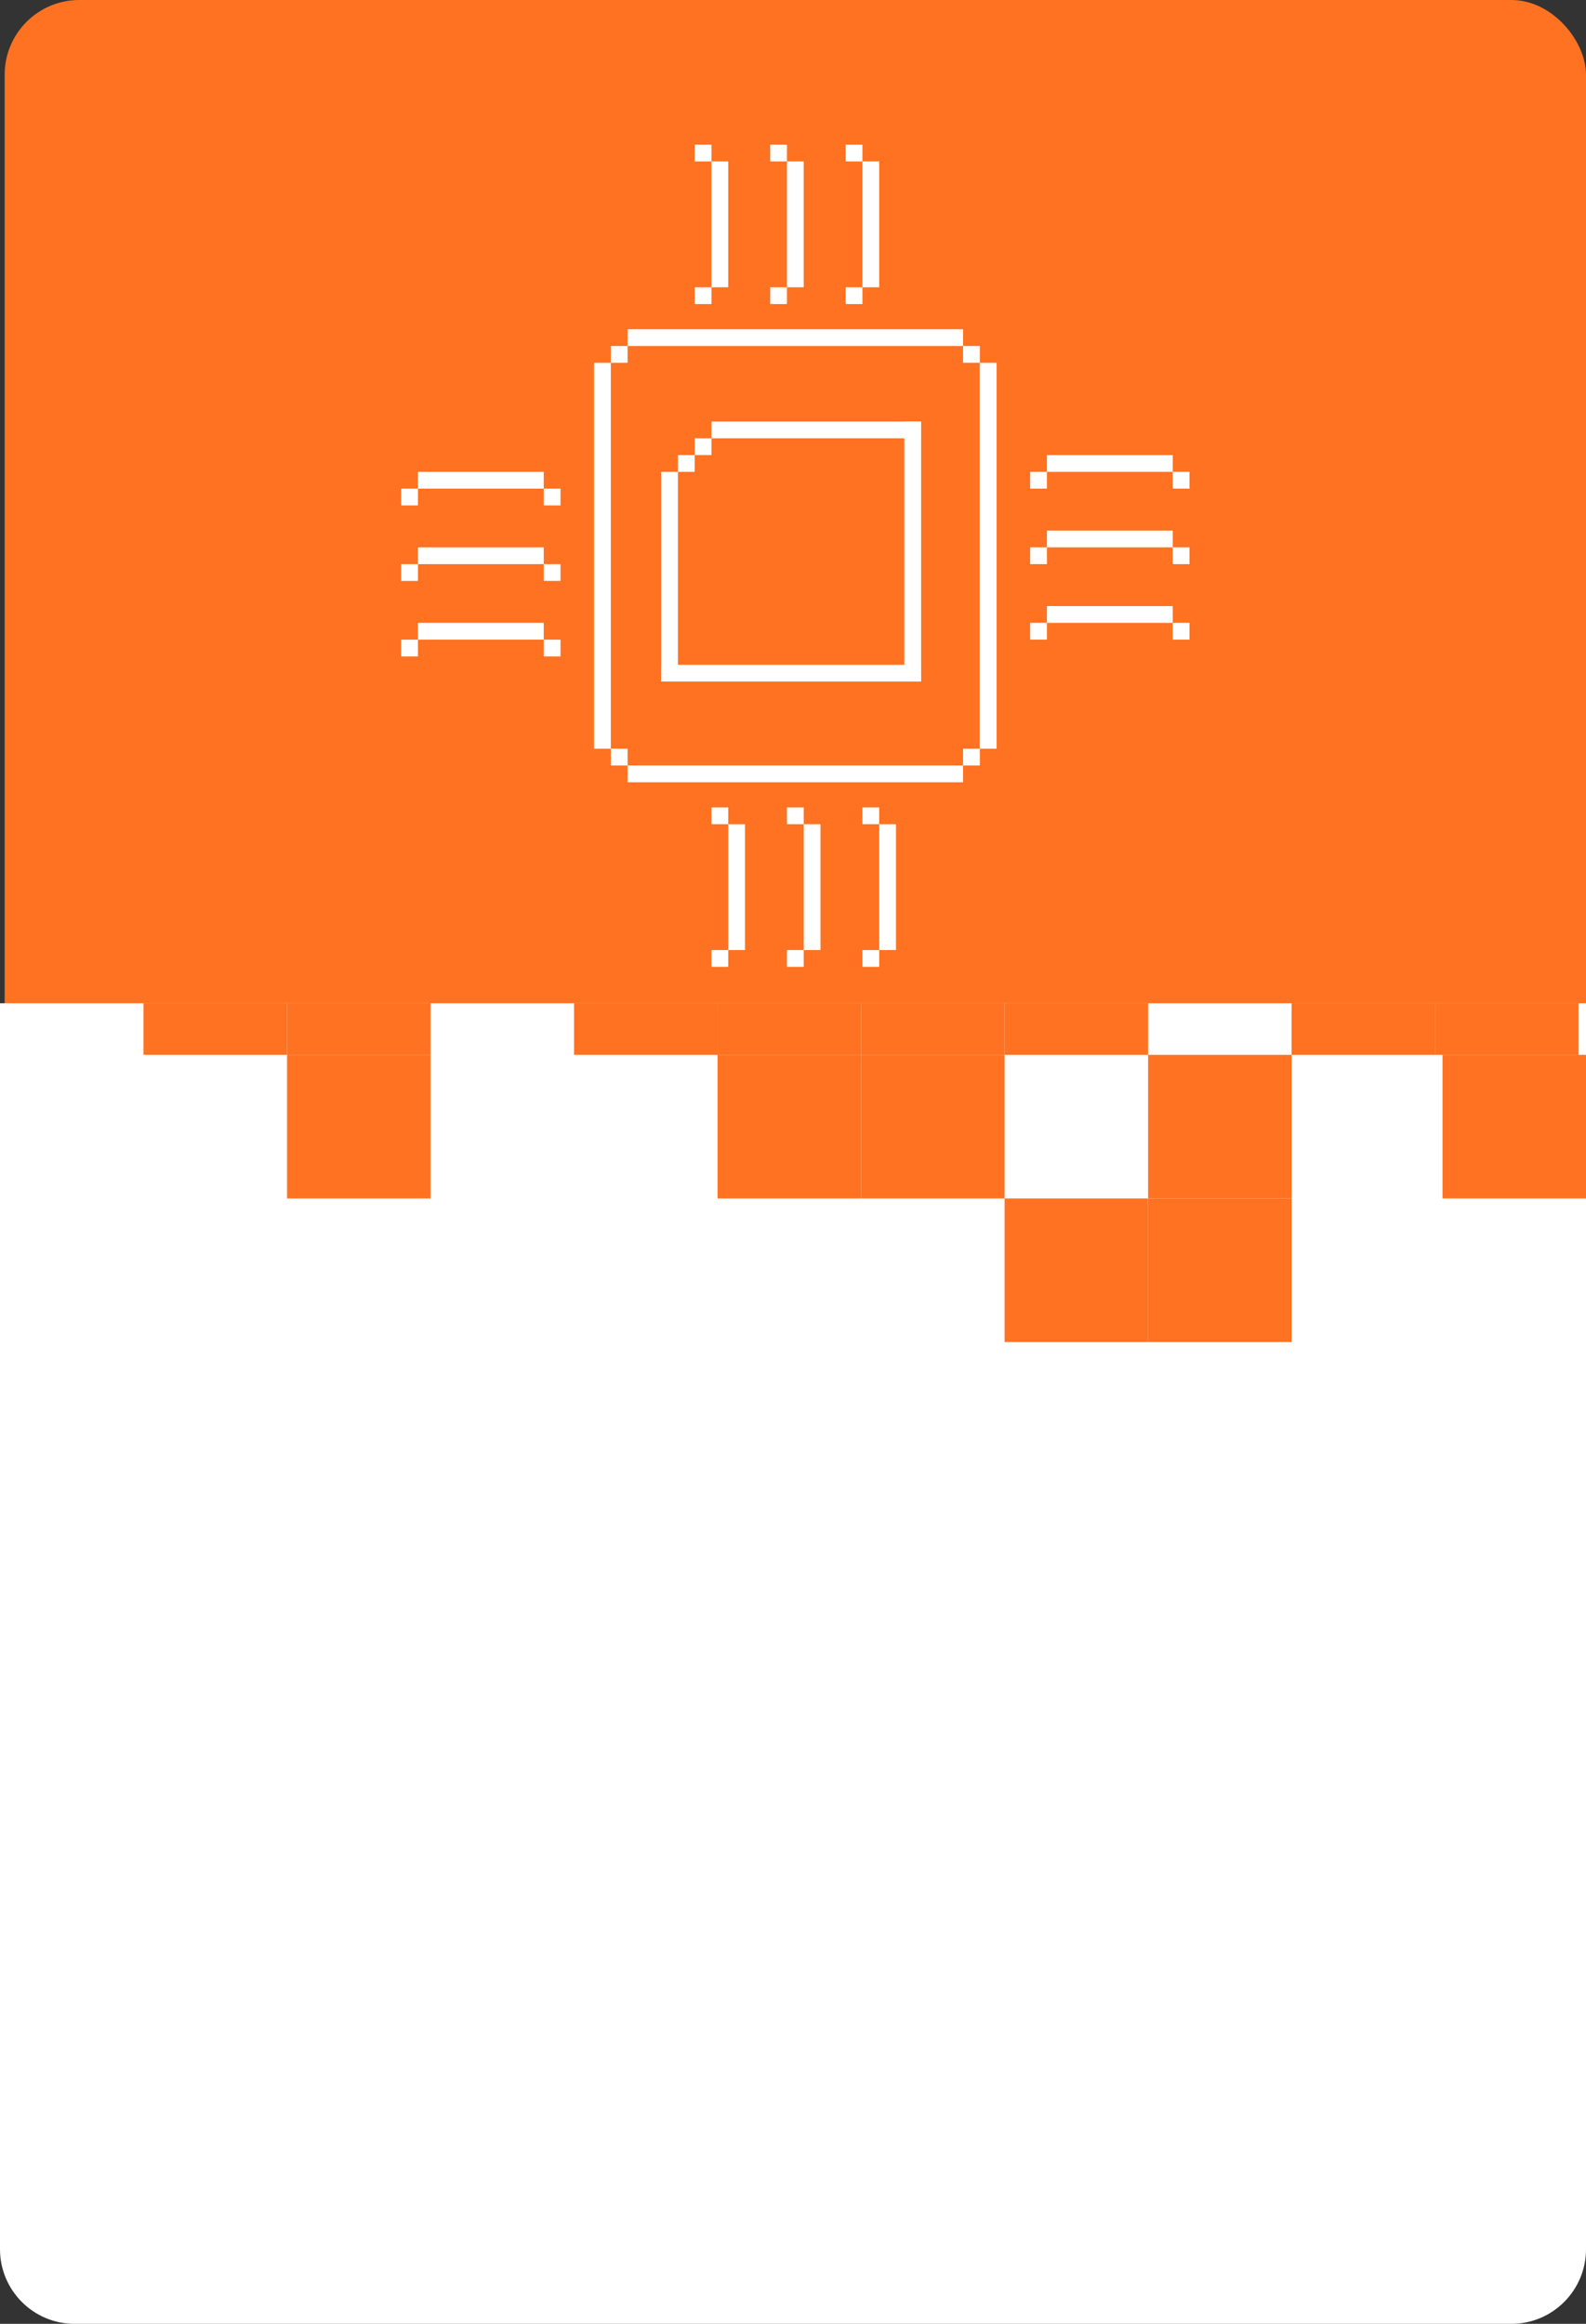
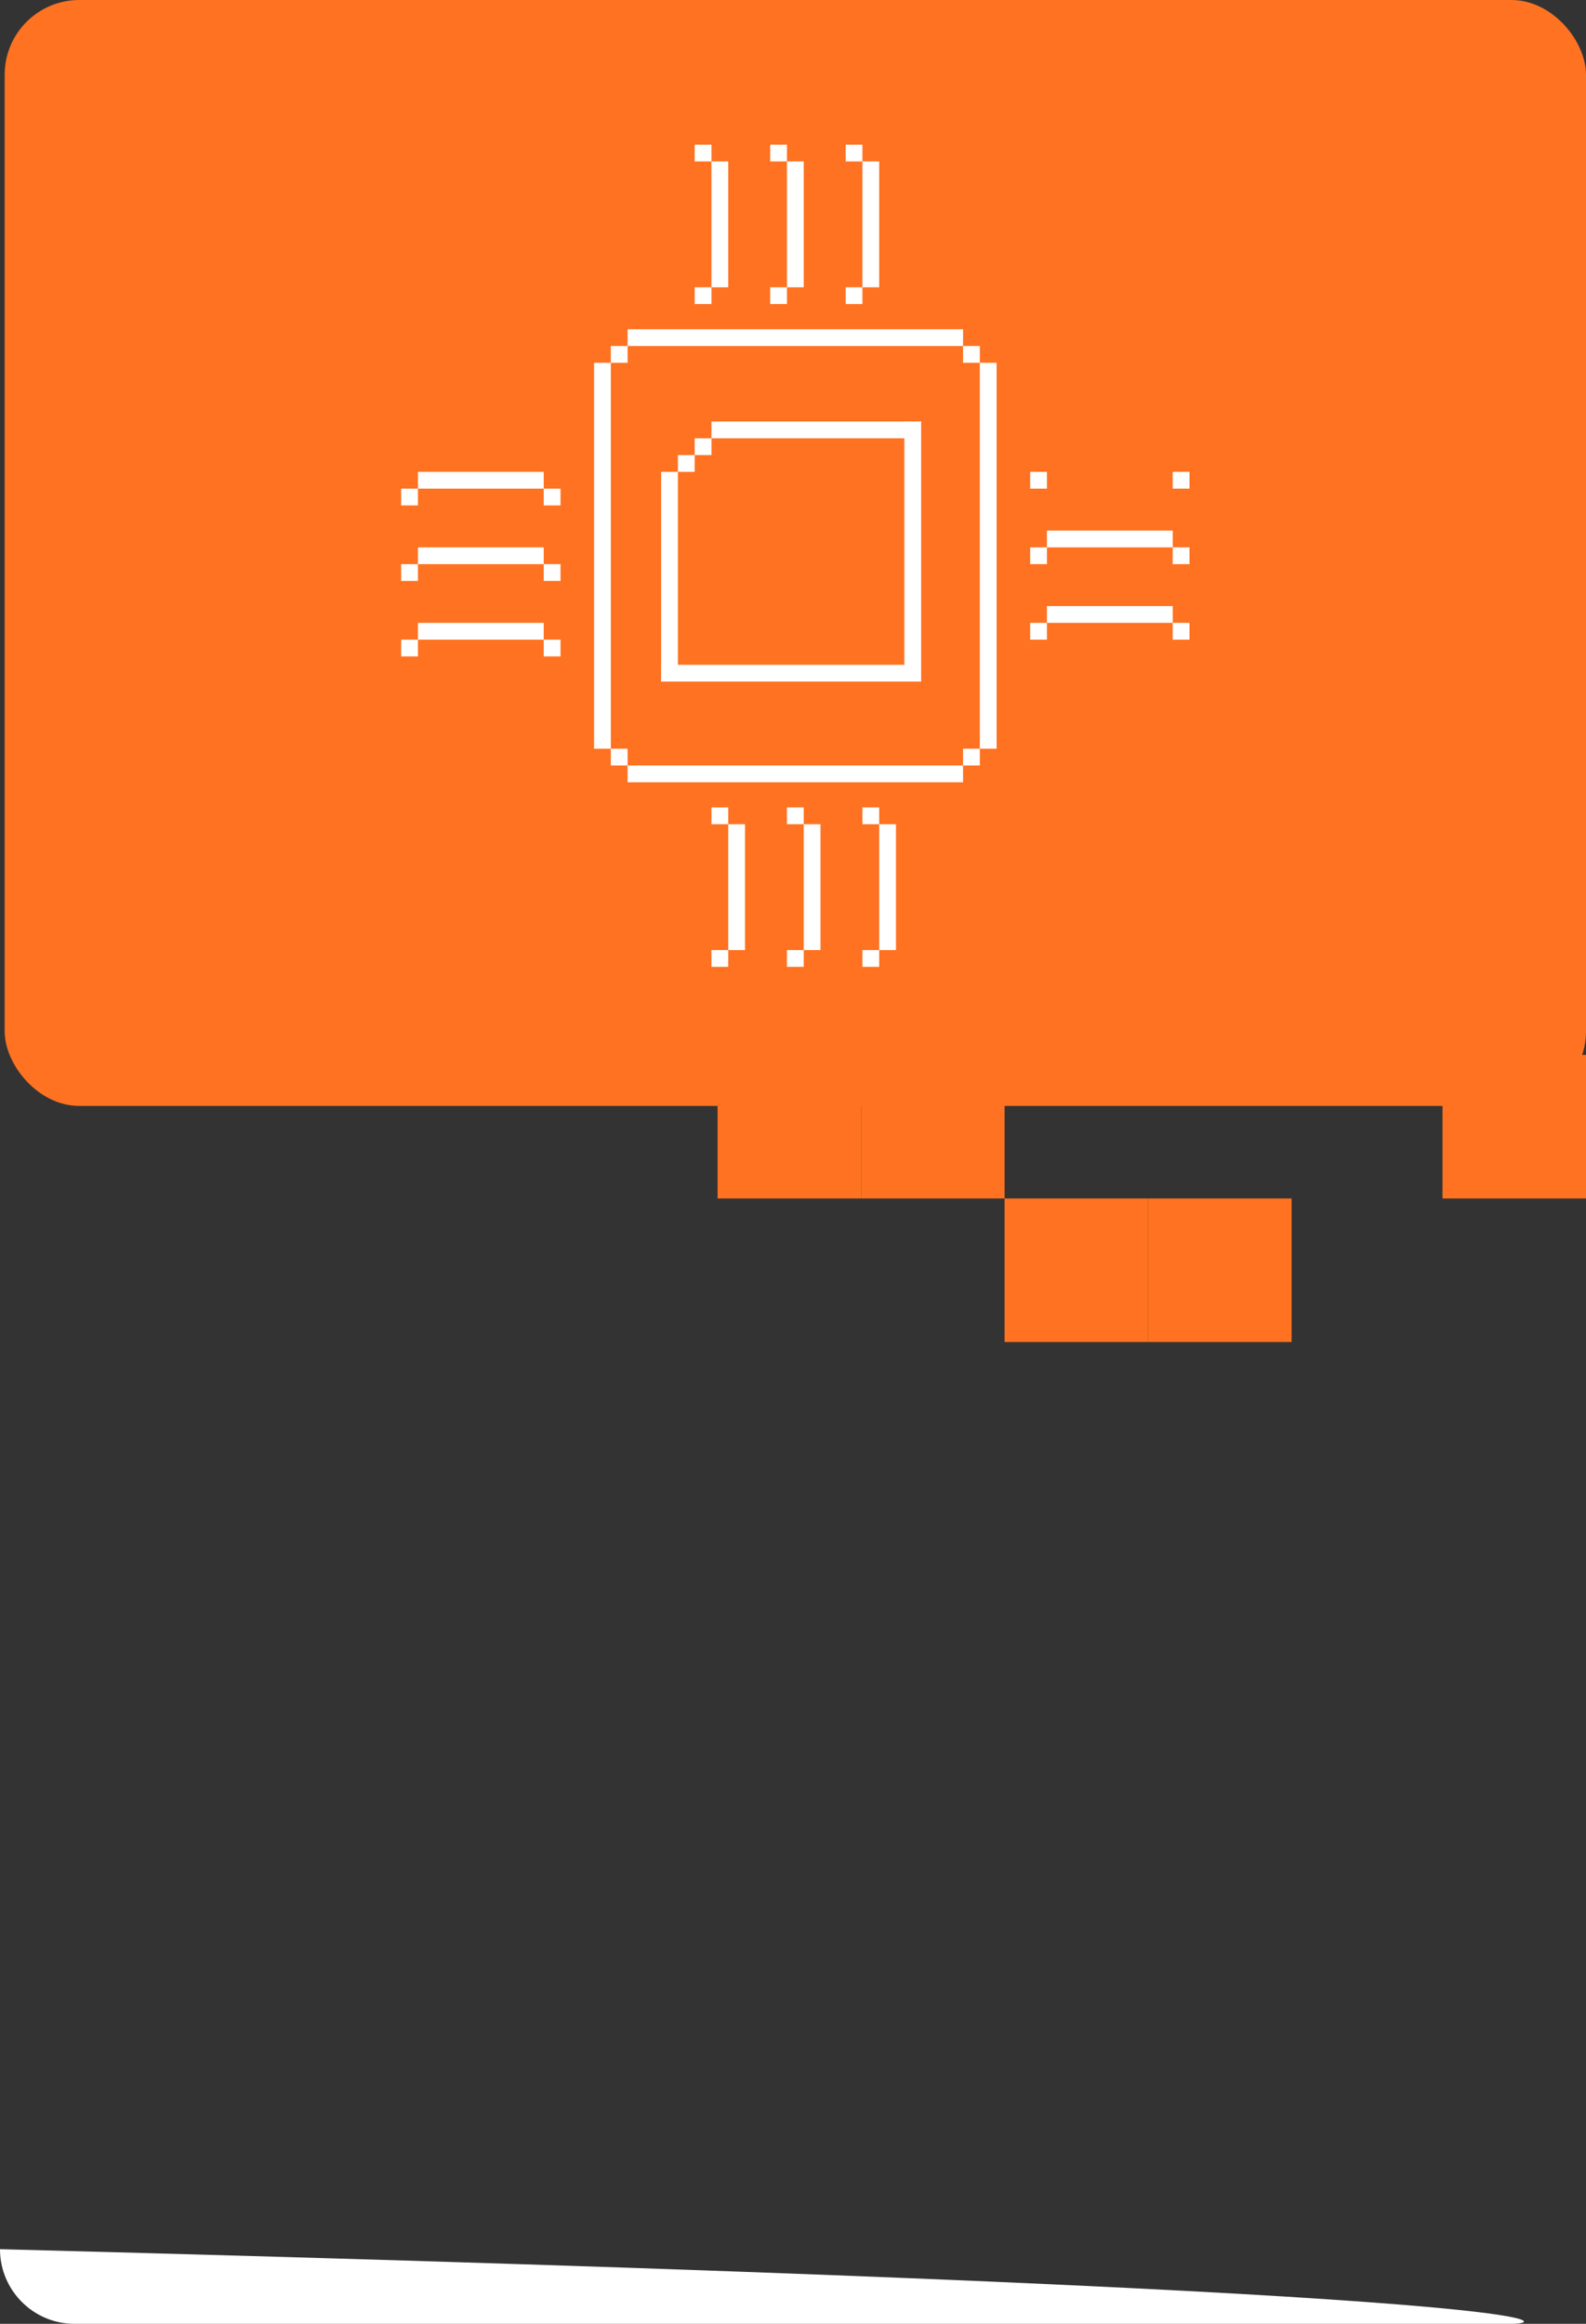
<svg xmlns="http://www.w3.org/2000/svg" width="340" height="498" viewBox="0 0 340 498" fill="none">
  <rect x="0" y="0" width="340" height="498" fill="#333333" stroke="none" />
  <rect x="1" width="339" height="237" rx="16" fill="#FF7221" />
  <rect x="127.351" y="77.747" width="3.596" height="82.702" fill="white" />
  <rect width="3.596" height="82.702" transform="matrix(-1 0 0 1 213.649 77.746)" fill="white" />
  <rect x="130.947" y="74.149" width="3.596" height="3.596" fill="white" />
  <rect x="141.734" y="101.118" width="3.596" height="44.947" fill="white" />
  <rect x="193.872" y="90.33" width="3.596" height="55.734" fill="white" />
  <rect x="152.521" y="93.927" width="3.596" height="44.947" transform="rotate(-90 152.521 93.927)" fill="white" />
  <rect x="141.734" y="146.064" width="3.596" height="55.734" transform="rotate(-90 141.734 146.064)" fill="white" />
  <rect x="145.33" y="97.522" width="3.596" height="3.596" fill="white" />
  <rect x="148.925" y="93.927" width="3.596" height="3.596" fill="white" />
  <rect x="210.053" y="164.043" width="3.596" height="3.596" transform="rotate(180 210.053 164.043)" fill="white" />
  <rect width="3.596" height="3.596" transform="matrix(-1 0 0 1 210.053 74.15)" fill="white" />
  <rect width="3.596" height="3.596" transform="matrix(1 -8.90938e-08 -8.90938e-08 -1 130.947 164.044)" fill="white" />
  <rect x="134.542" y="70.554" width="71.915" height="3.596" fill="white" />
  <rect x="206.457" y="167.639" width="71.915" height="3.596" transform="rotate(180 206.457 167.639)" fill="white" />
  <rect x="152.521" y="34.597" width="3.596" height="26.968" fill="white" />
  <rect x="168.702" y="34.597" width="3.596" height="26.968" fill="white" />
  <rect x="184.883" y="34.596" width="3.596" height="26.968" fill="white" />
  <rect x="148.926" y="31" width="3.596" height="3.596" fill="white" />
  <rect x="148.926" y="61.565" width="3.596" height="3.596" fill="white" />
  <rect x="165.106" y="31.001" width="3.596" height="3.596" fill="white" />
  <rect x="165.106" y="61.565" width="3.596" height="3.596" fill="white" />
  <rect x="181.287" y="31.002" width="3.596" height="3.596" fill="white" />
  <rect x="181.287" y="61.566" width="3.596" height="3.596" fill="white" />
  <rect x="89.596" y="137.076" width="3.596" height="26.968" transform="rotate(-90 89.596 137.076)" fill="white" />
  <rect x="89.596" y="120.896" width="3.596" height="26.968" transform="rotate(-90 89.596 120.896)" fill="white" />
  <rect x="89.596" y="104.715" width="3.596" height="26.968" transform="rotate(-90 89.596 104.715)" fill="white" />
  <rect x="86" y="140.672" width="3.596" height="3.596" transform="rotate(-90 86 140.672)" fill="white" />
  <rect x="116.564" y="140.672" width="3.596" height="3.596" transform="rotate(-90 116.564 140.672)" fill="white" />
  <rect x="86" y="124.492" width="3.596" height="3.596" transform="rotate(-90 86 124.492)" fill="white" />
  <rect x="116.564" y="124.49" width="3.596" height="3.596" transform="rotate(-90 116.564 124.49)" fill="white" />
  <rect x="86" y="108.311" width="3.596" height="3.596" transform="rotate(-90 86 108.311)" fill="white" />
  <rect x="116.564" y="108.311" width="3.596" height="3.596" transform="rotate(-90 116.564 108.311)" fill="white" />
  <rect x="156.117" y="176.629" width="3.596" height="26.968" fill="white" />
  <rect x="172.298" y="176.628" width="3.596" height="26.968" fill="white" />
  <rect x="188.479" y="176.63" width="3.596" height="26.968" fill="white" />
  <rect x="152.522" y="173.032" width="3.596" height="3.596" fill="white" />
  <rect x="152.521" y="203.596" width="3.596" height="3.596" fill="white" />
  <rect x="168.702" y="173.032" width="3.596" height="3.596" fill="white" />
  <rect x="168.702" y="203.597" width="3.596" height="3.596" fill="white" />
  <rect x="184.883" y="173.032" width="3.596" height="3.596" fill="white" />
  <rect x="184.883" y="203.598" width="3.596" height="3.596" fill="white" />
  <rect x="224.436" y="133.48" width="3.596" height="26.968" transform="rotate(-90 224.436 133.48)" fill="white" />
  <rect x="224.436" y="117.298" width="3.596" height="26.968" transform="rotate(-90 224.436 117.298)" fill="white" />
-   <rect x="224.436" y="101.118" width="3.596" height="26.968" transform="rotate(-90 224.436 101.118)" fill="white" />
  <rect x="220.84" y="137.076" width="3.596" height="3.596" transform="rotate(-90 220.84 137.076)" fill="white" />
  <rect x="251.404" y="137.075" width="3.596" height="3.596" transform="rotate(-90 251.404 137.075)" fill="white" />
  <rect x="220.841" y="120.894" width="3.596" height="3.596" transform="rotate(-90 220.841 120.894)" fill="white" />
  <rect x="251.404" y="120.896" width="3.596" height="3.596" transform="rotate(-90 251.404 120.896)" fill="white" />
  <rect x="220.84" y="104.715" width="3.596" height="3.596" transform="rotate(-90 220.84 104.715)" fill="white" />
  <rect x="251.404" y="104.713" width="3.596" height="3.596" transform="rotate(-90 251.404 104.713)" fill="white" />
  <g clip-path="url(#clip0_2002_4521)">
-     <path d="M0 215H340V482C340 490.837 332.837 498 324 498H16C7.163 498 0 490.837 0 482V215Z" fill="white" />
+     <path d="M0 215V482C340 490.837 332.837 498 324 498H16C7.163 498 0 490.837 0 482V215Z" fill="white" />
    <rect width="30.765" height="30.765" transform="matrix(1 0 0 -1 30.765 226.062)" fill="#FF7221" />
    <rect width="30.765" height="30.765" transform="matrix(1 0 0 -1 61.534 226.062)" fill="#FF7221" />
-     <rect width="30.765" height="30.765" transform="matrix(1 0 0 -1 61.534 256.827)" fill="#FF7221" />
    <rect width="30.765" height="30.765" transform="matrix(1 0 0 -1 123.063 226.062)" fill="#FF7221" />
    <rect width="30.765" height="30.765" transform="matrix(1 0 0 -1 153.828 226.063)" fill="#FF7221" />
    <rect width="30.765" height="30.765" transform="matrix(1 0 0 -1 184.595 226.062)" fill="#FF7221" />
    <rect width="30.765" height="30.765" transform="matrix(1 0 0 -1 215.359 226.061)" fill="#FF7221" />
    <rect width="30.765" height="30.765" transform="matrix(1 0 0 -1 276.89 226.062)" fill="#FF7221" />
    <rect width="30.765" height="30.765" transform="matrix(1 0 0 -1 307.658 226.061)" fill="#FF7221" />
    <rect width="30.765" height="30.765" transform="matrix(1 0 0 -1 153.831 256.827)" fill="#FF7221" />
    <rect width="30.765" height="30.765" transform="matrix(1 0 0 -1 184.595 256.827)" fill="#FF7221" />
-     <rect width="30.765" height="30.765" transform="matrix(1 0 0 -1 246.129 256.825)" fill="#FF7221" />
    <rect width="30.765" height="30.765" transform="matrix(1 0 0 -1 215.359 287.592)" fill="#FF7221" />
    <rect width="30.765" height="30.765" transform="matrix(1 0 0 -1 246.129 287.596)" fill="#FF7221" />
    <rect width="30.765" height="30.765" transform="matrix(1 0 0 -1 309.235 256.827)" fill="#FF7221" />
  </g>
  <defs>
    <clipPath id="clip0_2002_4521">
      <path d="M0 215H340V482C340 490.837 332.837 498 324 498H16C7.163 498 0 490.837 0 482V215Z" fill="white" />
    </clipPath>
  </defs>
</svg>